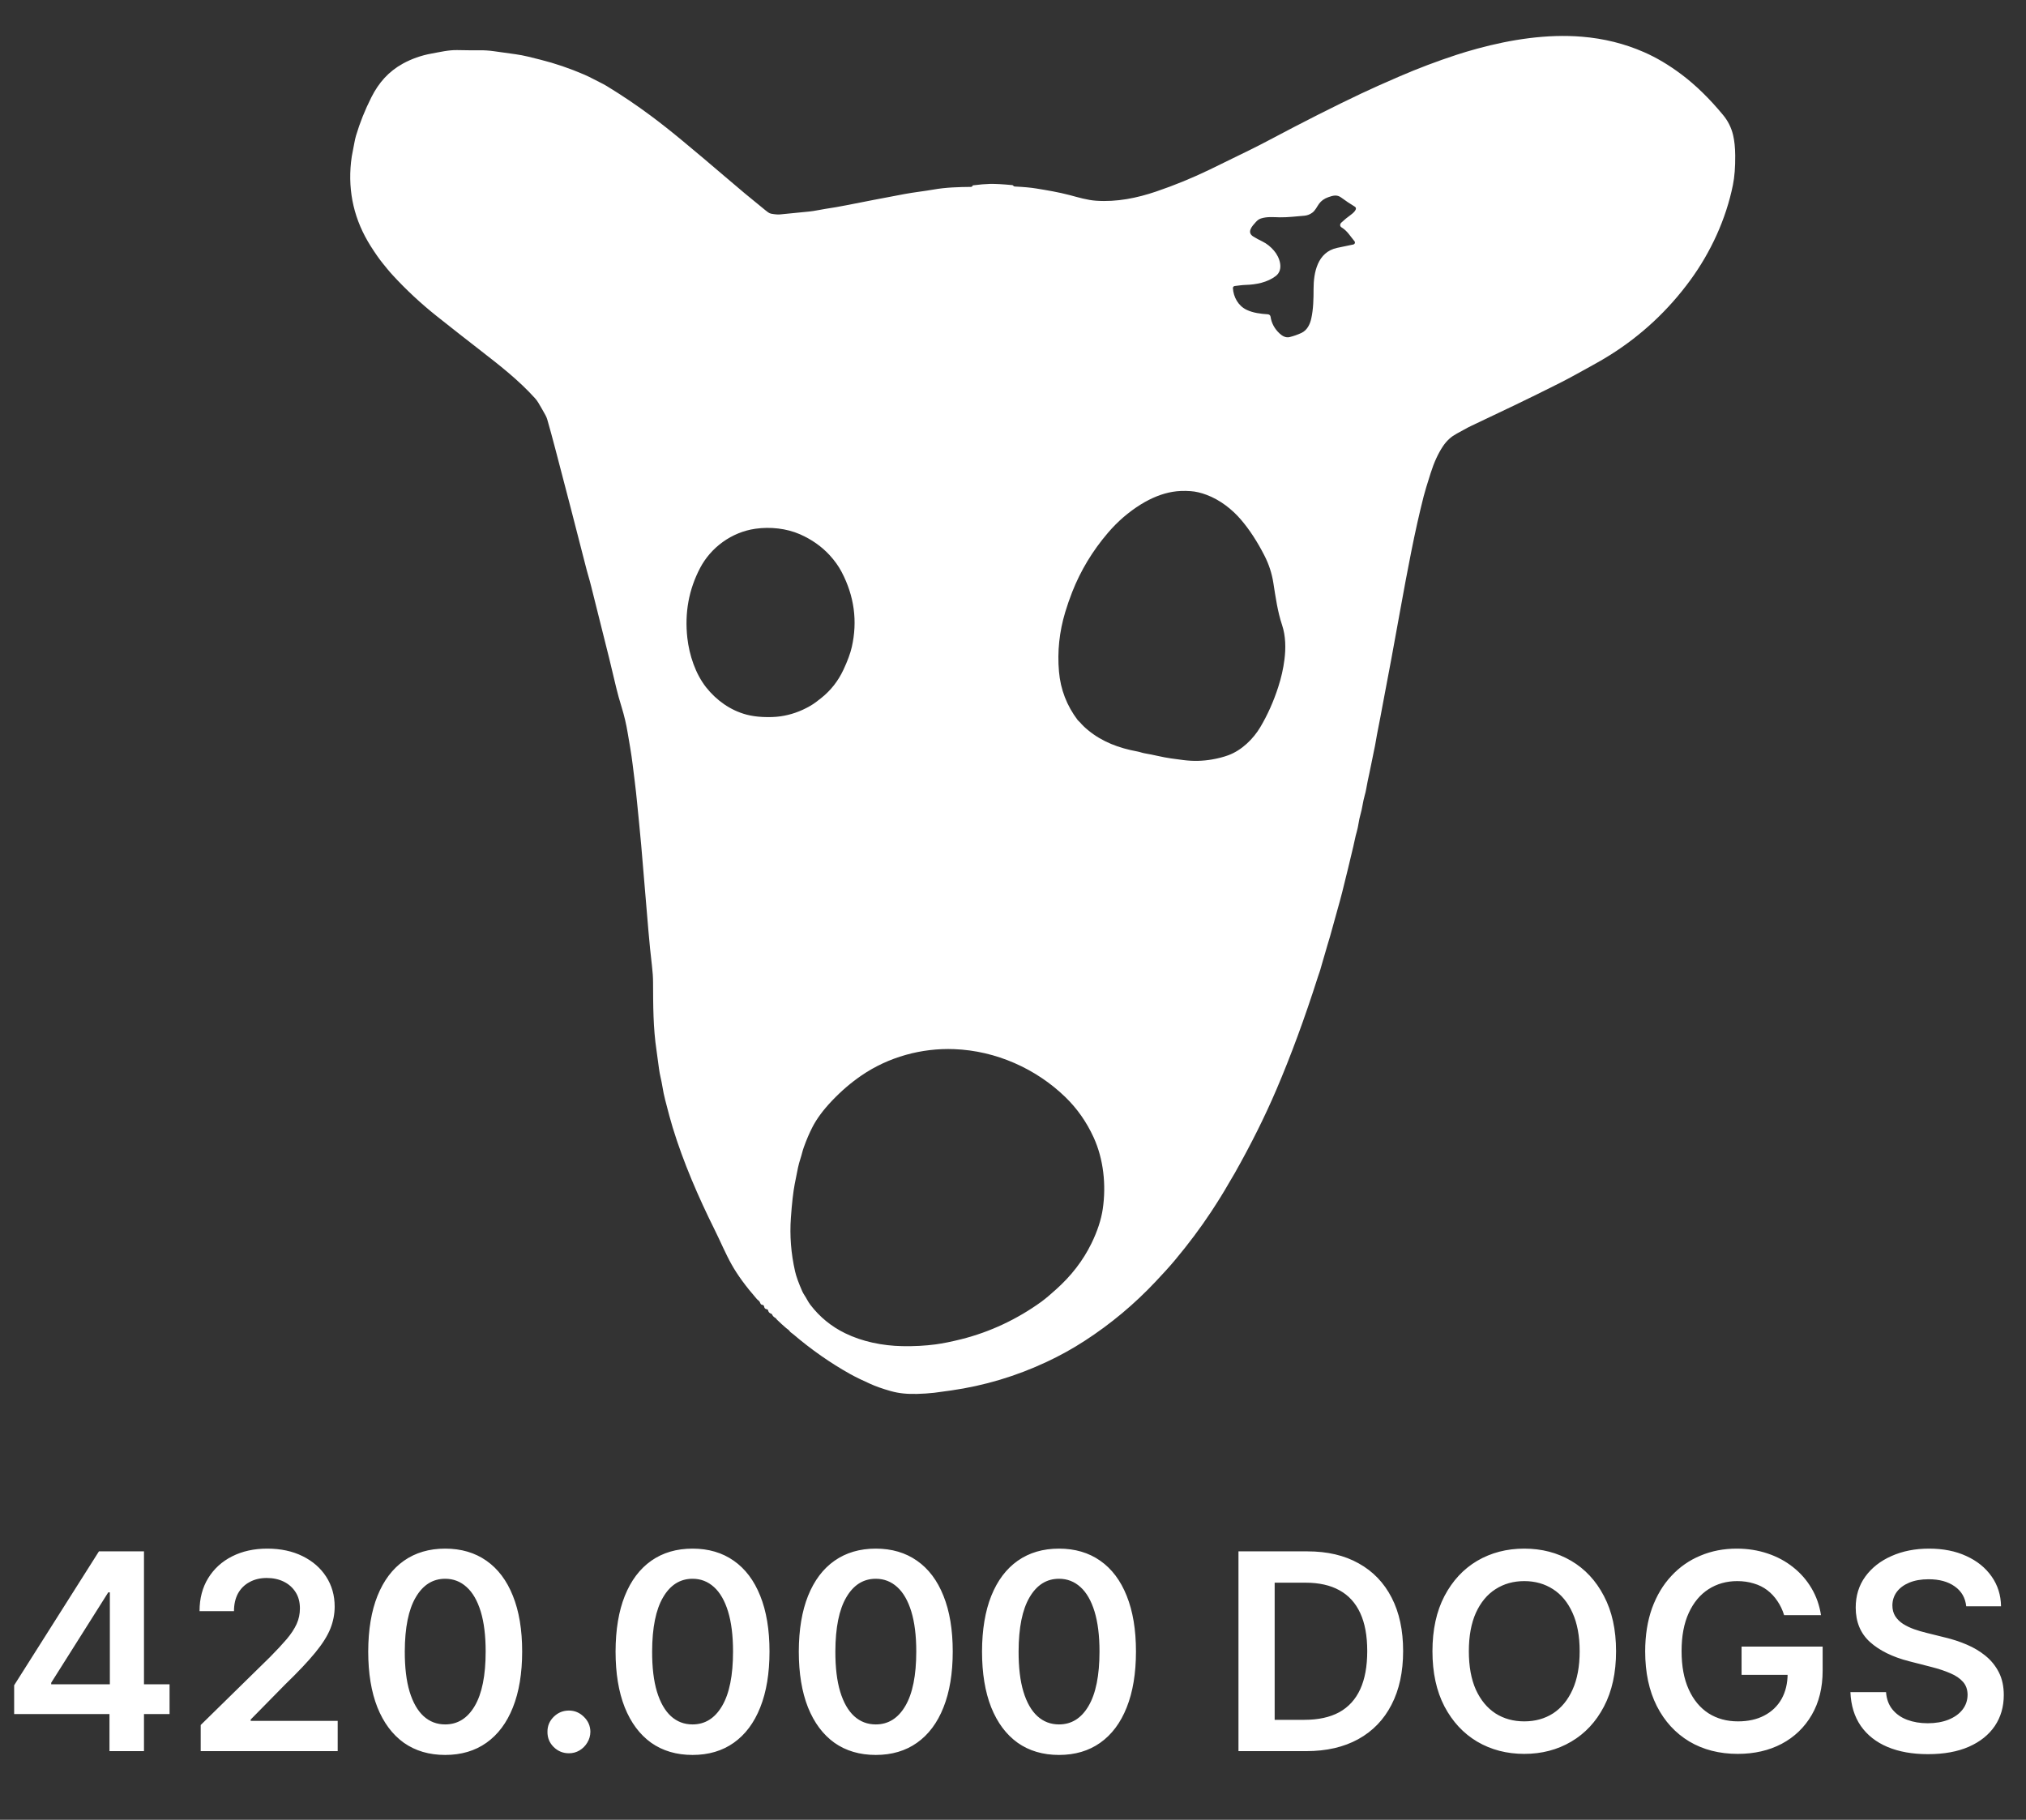
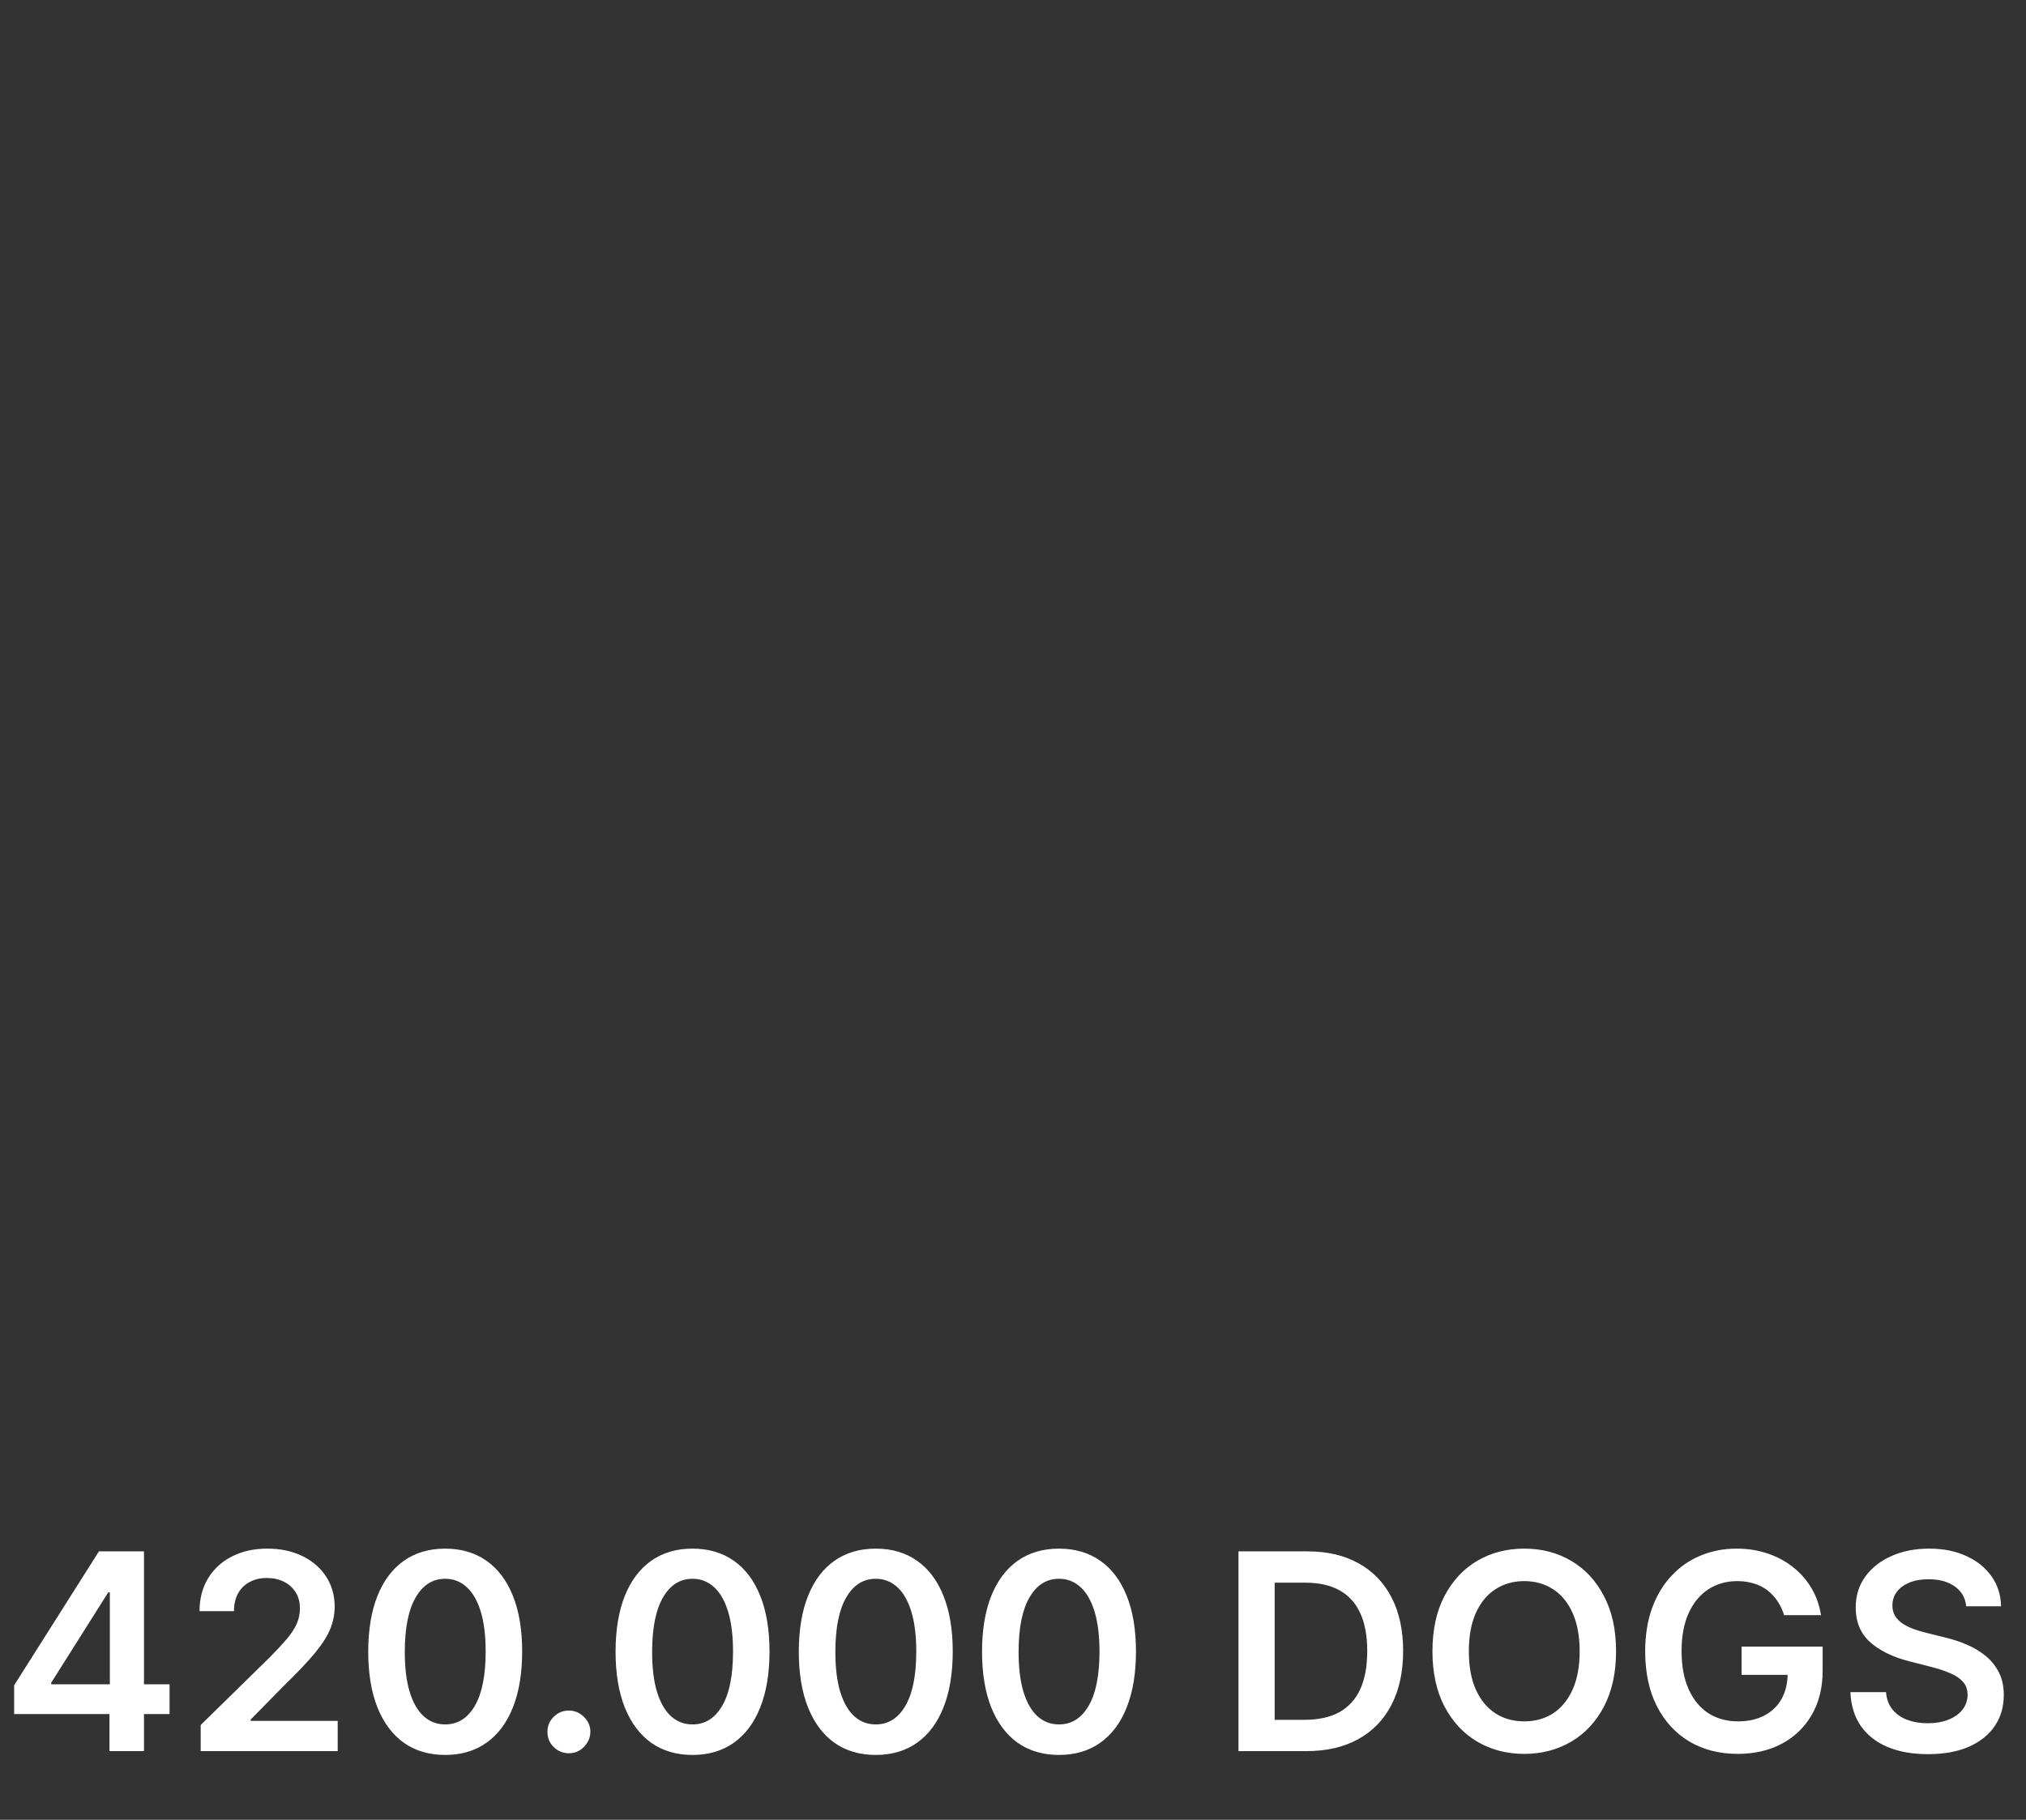
<svg xmlns="http://www.w3.org/2000/svg" width="59" height="53" viewBox="0 0 59 53" fill="none">
  <rect x="0" y="0" width="59" height="53" fill="#333333" stroke="none" />
-   <path d="M28.321 5.418C28.323 5.414 28.325 5.411 28.325 5.406C28.325 5.402 28.328 5.399 28.333 5.398C28.529 5.373 28.694 5.359 28.829 5.356C28.989 5.353 29.205 5.365 29.477 5.391C29.49 5.392 29.5 5.398 29.507 5.408C29.517 5.423 29.533 5.432 29.552 5.432C29.812 5.445 30.019 5.463 30.173 5.489C30.493 5.541 30.823 5.596 31.147 5.681C31.408 5.75 31.66 5.828 31.924 5.846C32.521 5.887 33.107 5.769 33.669 5.578C34.202 5.397 34.722 5.184 35.227 4.94C35.627 4.747 36.017 4.556 36.397 4.368C36.589 4.273 36.776 4.178 36.956 4.082C37.959 3.55 38.851 3.098 39.633 2.728C39.94 2.583 40.315 2.415 40.756 2.225C41.293 1.993 41.848 1.783 42.421 1.595C42.598 1.537 42.799 1.477 43.026 1.415C44.001 1.15 45.054 0.985 46.067 1.069C46.706 1.121 47.31 1.271 47.876 1.519C48.24 1.678 48.604 1.895 48.969 2.169C49.382 2.48 49.784 2.872 50.175 3.345C50.32 3.519 50.418 3.715 50.47 3.933C50.509 4.097 50.53 4.295 50.532 4.529C50.535 4.863 50.513 5.149 50.465 5.387C50.264 6.383 49.818 7.346 49.226 8.157C48.581 9.039 47.8 9.768 46.881 10.344C46.709 10.451 46.525 10.559 46.325 10.667C46.027 10.83 45.741 10.994 45.434 11.149C44.469 11.636 43.717 11.99 42.843 12.404C42.777 12.435 42.71 12.47 42.642 12.509C42.493 12.595 42.335 12.662 42.21 12.777C42.138 12.842 42.076 12.915 42.022 12.995C41.881 13.206 41.761 13.467 41.663 13.777C41.558 14.106 41.49 14.332 41.459 14.455C41.332 14.956 41.212 15.492 41.098 16.065C40.987 16.625 40.883 17.176 40.786 17.719C40.601 18.75 40.427 19.687 40.265 20.53C40.22 20.768 40.178 21.007 40.129 21.242C40.084 21.458 40.056 21.677 40.007 21.889C39.962 22.094 39.926 22.306 39.881 22.505C39.844 22.669 39.812 22.828 39.785 22.982C39.775 23.04 39.761 23.1 39.743 23.162C39.689 23.346 39.672 23.542 39.619 23.721C39.569 23.887 39.559 24.062 39.51 24.227C39.49 24.295 39.473 24.365 39.458 24.436C39.442 24.51 39.426 24.581 39.411 24.649C39.314 25.063 39.206 25.508 39.087 25.983C38.994 26.351 38.908 26.626 38.798 27.037C38.755 27.198 38.708 27.362 38.656 27.528C38.607 27.683 38.571 27.837 38.521 27.991C38.486 28.099 38.463 28.211 38.424 28.319C38.409 28.361 38.394 28.405 38.38 28.448C37.999 29.643 37.596 30.739 37.17 31.735C36.837 32.514 36.434 33.323 35.961 34.161C35.902 34.266 35.837 34.367 35.778 34.472C35.642 34.712 35.471 34.987 35.267 35.297C34.961 35.76 34.612 36.227 34.219 36.697C34.043 36.909 33.845 37.121 33.657 37.321C33.038 37.98 32.349 38.557 31.588 39.05C31.238 39.277 30.872 39.48 30.488 39.66C29.594 40.08 28.663 40.358 27.696 40.496C27.426 40.535 27.263 40.557 27.207 40.563C27.041 40.581 26.876 40.592 26.712 40.596C26.434 40.602 26.196 40.587 25.93 40.511C25.691 40.443 25.495 40.373 25.34 40.302C25.144 40.212 24.946 40.123 24.759 40.018C24.181 39.695 23.625 39.306 23.093 38.852C23.076 38.838 23.058 38.825 23.038 38.811C23.002 38.788 22.986 38.745 22.948 38.72C22.93 38.708 22.912 38.695 22.895 38.68C22.804 38.602 22.715 38.521 22.628 38.436C22.611 38.419 22.599 38.392 22.577 38.381C22.534 38.358 22.504 38.327 22.487 38.288C22.481 38.272 22.47 38.262 22.453 38.258C22.407 38.243 22.379 38.213 22.369 38.166C22.365 38.145 22.351 38.133 22.329 38.13C22.284 38.124 22.259 38.098 22.253 38.053C22.252 38.044 22.249 38.036 22.245 38.029C22.24 38.022 22.234 38.015 22.227 38.011C22.218 38.005 22.209 38.003 22.198 38.002C22.191 38.002 22.183 38 22.176 37.996C22.169 37.992 22.163 37.988 22.158 37.982C22.147 37.967 22.138 37.951 22.132 37.933C22.115 37.883 22.075 37.872 22.043 37.836C21.722 37.468 21.476 37.132 21.306 36.828C21.129 36.512 20.981 36.157 20.816 35.825C20.338 34.864 19.9 33.853 19.59 32.839C19.531 32.646 19.459 32.379 19.372 32.038C19.338 31.905 19.311 31.775 19.291 31.647C19.264 31.471 19.213 31.301 19.191 31.125C19.169 30.948 19.145 30.769 19.118 30.587C19.02 29.934 19.021 29.28 19.018 28.623C19.018 28.469 19.007 28.305 18.986 28.129C18.947 27.8 18.913 27.461 18.883 27.111C18.814 26.289 18.744 25.457 18.673 24.617C18.655 24.408 18.636 24.203 18.615 24.003C18.571 23.583 18.538 23.17 18.484 22.752C18.442 22.422 18.409 22.108 18.353 21.78C18.329 21.641 18.305 21.497 18.28 21.35C18.237 21.088 18.178 20.84 18.106 20.606C18.038 20.385 17.984 20.193 17.946 20.031C17.816 19.474 17.673 18.891 17.518 18.284C17.418 17.888 17.317 17.488 17.218 17.085C17.191 16.976 17.162 16.869 17.131 16.764C17.105 16.676 17.077 16.573 17.047 16.453C16.761 15.332 16.471 14.213 16.177 13.095C16.086 12.746 16.005 12.453 15.937 12.216C15.924 12.173 15.907 12.132 15.885 12.092C15.819 11.973 15.752 11.855 15.681 11.736C15.652 11.686 15.618 11.64 15.579 11.597C15.12 11.088 14.572 10.656 14.027 10.234C13.594 9.898 13.16 9.558 12.726 9.213C12.26 8.843 11.828 8.441 11.429 8.006C11.329 7.898 11.235 7.779 11.142 7.664C11.041 7.54 10.926 7.374 10.795 7.168C10.32 6.418 10.129 5.604 10.222 4.724C10.234 4.608 10.253 4.494 10.277 4.383C10.309 4.239 10.325 4.095 10.367 3.953C10.479 3.576 10.628 3.203 10.815 2.833C11.03 2.407 11.315 2.083 11.734 1.852C11.979 1.717 12.269 1.613 12.561 1.561C12.811 1.516 13.058 1.455 13.312 1.459C13.541 1.464 13.759 1.466 13.967 1.464C14.108 1.463 14.246 1.472 14.38 1.491C14.606 1.523 14.819 1.553 15.017 1.58C15.251 1.611 15.504 1.68 15.736 1.738C16.164 1.845 16.59 1.99 17.014 2.173C17.113 2.216 17.204 2.261 17.289 2.306C17.414 2.375 17.544 2.429 17.666 2.504C18.114 2.777 18.539 3.064 18.943 3.364C19.236 3.582 19.544 3.825 19.868 4.094C20.299 4.451 20.706 4.795 21.092 5.126C21.489 5.468 21.888 5.8 22.289 6.123C22.34 6.163 22.395 6.213 22.462 6.225C22.573 6.245 22.661 6.251 22.724 6.244C23.005 6.215 23.288 6.187 23.571 6.16C23.731 6.144 23.878 6.107 24.038 6.083C24.245 6.052 24.45 6.017 24.651 5.977C25.133 5.881 25.697 5.772 26.342 5.651C26.627 5.598 26.903 5.57 27.182 5.521C27.549 5.456 27.911 5.447 28.277 5.443C28.285 5.443 28.294 5.44 28.302 5.436C28.309 5.432 28.316 5.425 28.321 5.418ZM36.925 9.154C36.943 9.156 36.961 9.163 36.974 9.175C36.988 9.187 36.997 9.204 37 9.222C37.028 9.412 37.116 9.575 37.263 9.712C37.34 9.785 37.445 9.845 37.556 9.817C37.673 9.788 37.787 9.748 37.898 9.697C38.068 9.618 38.149 9.444 38.186 9.277C38.248 8.997 38.253 8.699 38.253 8.414C38.253 7.94 38.364 7.343 38.939 7.219C39.087 7.187 39.244 7.155 39.409 7.121C39.419 7.119 39.429 7.114 39.437 7.107C39.445 7.101 39.451 7.092 39.455 7.082C39.458 7.073 39.459 7.062 39.457 7.052C39.455 7.042 39.451 7.033 39.444 7.025C39.324 6.884 39.239 6.726 39.07 6.624C39.014 6.59 39.016 6.527 39.06 6.485C39.145 6.404 39.236 6.329 39.333 6.26C39.384 6.223 39.561 6.084 39.451 6.017C39.32 5.938 39.189 5.85 39.056 5.752C38.933 5.661 38.815 5.696 38.681 5.743C38.564 5.784 38.474 5.849 38.411 5.937C38.347 6.026 38.304 6.131 38.212 6.197C38.142 6.248 38.064 6.276 37.98 6.283C37.748 6.301 37.503 6.333 37.269 6.329C37.082 6.325 36.9 6.305 36.72 6.363C36.669 6.379 36.621 6.412 36.576 6.462C36.465 6.583 36.294 6.765 36.501 6.891C36.585 6.942 36.67 6.988 36.758 7.03C36.894 7.096 37.004 7.188 37.097 7.296C37.267 7.49 37.393 7.852 37.153 8.038C36.913 8.223 36.584 8.29 36.268 8.298C36.164 8.301 36.062 8.319 35.958 8.33C35.943 8.331 35.929 8.338 35.919 8.35C35.908 8.361 35.903 8.376 35.904 8.391C35.919 8.648 36.056 8.903 36.299 9.021C36.492 9.114 36.708 9.139 36.925 9.154ZM31.454 21.041C31.515 21.114 31.593 21.19 31.689 21.268C32.097 21.605 32.587 21.788 33.116 21.885C33.192 21.898 33.262 21.928 33.337 21.94C33.595 21.982 33.841 22.052 34.102 22.088C34.224 22.105 34.345 22.121 34.468 22.137C34.748 22.172 35.021 22.166 35.288 22.12C35.465 22.09 35.625 22.049 35.769 21.996C36.162 21.852 36.501 21.516 36.702 21.177C36.913 20.822 37.087 20.433 37.223 20.012C37.311 19.741 37.372 19.473 37.405 19.208C37.447 18.882 37.442 18.521 37.337 18.207C37.204 17.808 37.149 17.4 37.082 16.977C37.038 16.697 36.951 16.431 36.822 16.18C36.613 15.771 36.385 15.422 36.138 15.134C35.877 14.829 35.528 14.558 35.138 14.412C34.974 14.35 34.819 14.314 34.674 14.304C34.479 14.29 34.304 14.297 34.147 14.324C33.841 14.376 33.533 14.499 33.222 14.691C32.866 14.912 32.546 15.188 32.263 15.52C31.814 16.045 31.468 16.62 31.223 17.244C31.148 17.436 31.08 17.631 31.02 17.831C30.849 18.4 30.788 18.976 30.839 19.559C30.884 20.08 31.066 20.551 31.384 20.972C31.404 20.998 31.432 21.014 31.454 21.041ZM24.159 16.167C23.924 15.913 23.637 15.711 23.298 15.561C22.898 15.386 22.428 15.339 22.001 15.399C21.3 15.498 20.7 15.948 20.388 16.542C20.059 17.17 19.935 17.848 20.016 18.577C20.073 19.082 20.253 19.625 20.565 20.02C20.86 20.392 21.267 20.688 21.741 20.813C21.883 20.85 22.04 20.873 22.214 20.881C22.408 20.89 22.577 20.884 22.723 20.863C23.024 20.821 23.312 20.721 23.587 20.563C23.703 20.497 23.812 20.413 23.916 20.329C24.194 20.107 24.409 19.833 24.562 19.506C24.682 19.25 24.763 19.03 24.806 18.843C24.976 18.09 24.878 17.363 24.511 16.66C24.422 16.49 24.305 16.326 24.159 16.167ZM32.114 35.211C32.217 34.511 32.137 33.756 31.846 33.121C31.64 32.673 31.367 32.284 31.025 31.952C30.172 31.124 29.003 30.601 27.788 30.555C26.841 30.518 25.874 30.783 25.088 31.322C24.785 31.529 24.499 31.774 24.229 32.058C23.976 32.324 23.785 32.58 23.659 32.827C23.571 32.998 23.487 33.193 23.409 33.411C23.368 33.523 23.346 33.638 23.308 33.751C23.281 33.831 23.259 33.916 23.239 34.005C23.206 34.165 23.173 34.325 23.143 34.486C23.1 34.712 23.062 35.038 23.032 35.464C22.994 35.984 23.035 36.507 23.155 37.033C23.189 37.178 23.257 37.368 23.361 37.603C23.38 37.646 23.402 37.685 23.426 37.721C23.488 37.813 23.53 37.911 23.599 38.001C23.872 38.357 24.209 38.633 24.611 38.829C25.114 39.076 25.707 39.194 26.272 39.205C26.62 39.212 26.945 39.194 27.246 39.154C27.459 39.125 27.707 39.075 27.991 39.004C28.835 38.793 29.627 38.417 30.327 37.911C30.474 37.803 30.612 37.68 30.747 37.559C31.193 37.163 31.539 36.715 31.784 36.214C31.957 35.86 32.067 35.525 32.114 35.211Z" fill="white" />
  <path d="M0.412 49.92V49.082L2.881 45.182H3.58V46.375H3.153L1.491 49.008V49.054H4.938V49.92H0.412ZM3.188 51V49.665L3.199 49.29V45.182H4.193V51H3.188ZM5.845 51V50.239L7.865 48.258C8.058 48.063 8.219 47.89 8.348 47.739C8.477 47.587 8.573 47.44 8.638 47.298C8.702 47.156 8.734 47.005 8.734 46.844C8.734 46.66 8.693 46.503 8.609 46.372C8.526 46.24 8.411 46.137 8.266 46.065C8.12 45.993 7.954 45.957 7.768 45.957C7.577 45.957 7.41 45.997 7.266 46.077C7.122 46.154 7.01 46.265 6.93 46.409C6.853 46.553 6.814 46.724 6.814 46.923H5.811C5.811 46.554 5.895 46.233 6.064 45.96C6.232 45.688 6.464 45.476 6.76 45.327C7.057 45.177 7.398 45.102 7.783 45.102C8.173 45.102 8.516 45.175 8.811 45.321C9.107 45.467 9.336 45.667 9.499 45.92C9.663 46.174 9.746 46.464 9.746 46.79C9.746 47.008 9.704 47.222 9.621 47.432C9.537 47.642 9.391 47.875 9.18 48.131C8.972 48.386 8.679 48.696 8.303 49.06L7.3 50.08V50.119H9.834V51H5.845ZM12.964 51.111C12.497 51.111 12.095 50.992 11.76 50.756C11.427 50.517 11.17 50.173 10.99 49.724C10.812 49.274 10.723 48.731 10.723 48.097C10.725 47.462 10.815 46.922 10.993 46.477C11.173 46.03 11.43 45.689 11.763 45.455C12.098 45.22 12.499 45.102 12.964 45.102C13.43 45.102 13.831 45.22 14.166 45.455C14.501 45.689 14.758 46.03 14.936 46.477C15.116 46.924 15.206 47.464 15.206 48.097C15.206 48.733 15.116 49.276 14.936 49.727C14.758 50.176 14.501 50.519 14.166 50.756C13.833 50.992 13.432 51.111 12.964 51.111ZM12.964 50.222C13.328 50.222 13.615 50.043 13.825 49.685C14.037 49.325 14.143 48.795 14.143 48.097C14.143 47.635 14.095 47.246 13.999 46.932C13.902 46.617 13.766 46.381 13.589 46.222C13.413 46.061 13.205 45.98 12.964 45.98C12.603 45.98 12.317 46.16 12.107 46.52C11.896 46.878 11.79 47.403 11.788 48.097C11.787 48.561 11.833 48.951 11.928 49.267C12.024 49.583 12.161 49.822 12.337 49.983C12.513 50.142 12.722 50.222 12.964 50.222ZM16.568 51.062C16.396 51.062 16.248 51.002 16.125 50.881C16.002 50.76 15.941 50.612 15.943 50.438C15.941 50.267 16.002 50.121 16.125 50C16.248 49.879 16.396 49.818 16.568 49.818C16.735 49.818 16.88 49.879 17.003 50C17.128 50.121 17.191 50.267 17.193 50.438C17.191 50.553 17.161 50.658 17.102 50.753C17.046 50.847 16.97 50.923 16.875 50.98C16.782 51.035 16.68 51.062 16.568 51.062ZM20.168 51.111C19.7 51.111 19.298 50.992 18.963 50.756C18.63 50.517 18.373 50.173 18.193 49.724C18.015 49.274 17.926 48.731 17.926 48.097C17.928 47.462 18.018 46.922 18.196 46.477C18.376 46.03 18.633 45.689 18.966 45.455C19.301 45.22 19.702 45.102 20.168 45.102C20.634 45.102 21.034 45.22 21.369 45.455C21.704 45.689 21.961 46.03 22.139 46.477C22.319 46.924 22.409 47.464 22.409 48.097C22.409 48.733 22.319 49.276 22.139 49.727C21.961 50.176 21.704 50.519 21.369 50.756C21.036 50.992 20.635 51.111 20.168 51.111ZM20.168 50.222C20.531 50.222 20.818 50.043 21.028 49.685C21.241 49.325 21.347 48.795 21.347 48.097C21.347 47.635 21.298 47.246 21.202 46.932C21.105 46.617 20.969 46.381 20.793 46.222C20.616 46.061 20.408 45.98 20.168 45.98C19.806 45.98 19.52 46.16 19.31 46.52C19.099 46.878 18.993 47.403 18.991 48.097C18.99 48.561 19.036 48.951 19.131 49.267C19.227 49.583 19.364 49.822 19.54 49.983C19.716 50.142 19.925 50.222 20.168 50.222ZM25.504 51.111C25.036 51.111 24.634 50.992 24.299 50.756C23.966 50.517 23.709 50.173 23.529 49.724C23.351 49.274 23.262 48.731 23.262 48.097C23.264 47.462 23.354 46.922 23.532 46.477C23.712 46.03 23.968 45.689 24.302 45.455C24.637 45.22 25.038 45.102 25.504 45.102C25.97 45.102 26.37 45.22 26.705 45.455C27.041 45.689 27.297 46.03 27.475 46.477C27.655 46.924 27.745 47.464 27.745 48.097C27.745 48.733 27.655 49.276 27.475 49.727C27.297 50.176 27.041 50.519 26.705 50.756C26.372 50.992 25.971 51.111 25.504 51.111ZM25.504 50.222C25.867 50.222 26.154 50.043 26.364 49.685C26.576 49.325 26.683 48.795 26.683 48.097C26.683 47.635 26.634 47.246 26.538 46.932C26.441 46.617 26.305 46.381 26.129 46.222C25.952 46.061 25.744 45.98 25.504 45.98C25.142 45.98 24.856 46.16 24.646 46.52C24.435 46.878 24.329 47.403 24.327 48.097C24.326 48.561 24.372 48.951 24.467 49.267C24.563 49.583 24.7 49.822 24.876 49.983C25.052 50.142 25.261 50.222 25.504 50.222ZM30.84 51.111C30.372 51.111 29.97 50.992 29.635 50.756C29.302 50.517 29.045 50.173 28.865 49.724C28.687 49.274 28.598 48.731 28.598 48.097C28.6 47.462 28.69 46.922 28.868 46.477C29.048 46.03 29.305 45.689 29.638 45.455C29.973 45.22 30.374 45.102 30.84 45.102C31.305 45.102 31.706 45.22 32.041 45.455C32.376 45.689 32.633 46.03 32.811 46.477C32.991 46.924 33.081 47.464 33.081 48.097C33.081 48.733 32.991 49.276 32.811 49.727C32.633 50.176 32.376 50.519 32.041 50.756C31.708 50.992 31.307 51.111 30.84 51.111ZM30.84 50.222C31.203 50.222 31.49 50.043 31.7 49.685C31.912 49.325 32.019 48.795 32.019 48.097C32.019 47.635 31.97 47.246 31.874 46.932C31.777 46.617 31.641 46.381 31.465 46.222C31.288 46.061 31.08 45.98 30.84 45.98C30.478 45.98 30.192 46.16 29.982 46.52C29.771 46.878 29.665 47.403 29.663 48.097C29.662 48.561 29.708 48.951 29.803 49.267C29.899 49.583 30.035 49.822 30.212 49.983C30.388 50.142 30.597 50.222 30.84 50.222ZM38.038 51H36.066V45.182H38.077C38.655 45.182 39.151 45.298 39.566 45.531C39.983 45.762 40.303 46.095 40.526 46.528C40.75 46.962 40.861 47.481 40.861 48.085C40.861 48.691 40.749 49.212 40.523 49.648C40.3 50.083 39.977 50.418 39.555 50.651C39.134 50.883 38.629 51 38.038 51ZM37.12 50.088H37.986C38.392 50.088 38.73 50.014 39.001 49.867C39.272 49.717 39.475 49.494 39.611 49.199C39.748 48.901 39.816 48.53 39.816 48.085C39.816 47.64 39.748 47.271 39.611 46.977C39.475 46.682 39.273 46.461 39.006 46.315C38.741 46.168 38.412 46.094 38.018 46.094H37.12V50.088ZM47.062 48.091C47.062 48.718 46.944 49.255 46.709 49.702C46.477 50.147 46.158 50.488 45.755 50.724C45.353 50.961 44.898 51.08 44.389 51.08C43.879 51.08 43.423 50.961 43.019 50.724C42.618 50.486 42.3 50.144 42.065 49.699C41.832 49.252 41.715 48.716 41.715 48.091C41.715 47.464 41.832 46.928 42.065 46.483C42.3 46.036 42.618 45.694 43.019 45.457C43.423 45.221 43.879 45.102 44.389 45.102C44.898 45.102 45.353 45.221 45.755 45.457C46.158 45.694 46.477 46.036 46.709 46.483C46.944 46.928 47.062 47.464 47.062 48.091ZM46.002 48.091C46.002 47.65 45.933 47.278 45.795 46.974C45.658 46.669 45.469 46.439 45.227 46.284C44.984 46.127 44.705 46.048 44.389 46.048C44.072 46.048 43.793 46.127 43.55 46.284C43.308 46.439 43.118 46.669 42.979 46.974C42.843 47.278 42.775 47.65 42.775 48.091C42.775 48.532 42.843 48.905 42.979 49.21C43.118 49.513 43.308 49.743 43.55 49.901C43.793 50.056 44.072 50.133 44.389 50.133C44.705 50.133 44.984 50.056 45.227 49.901C45.469 49.743 45.658 49.513 45.795 49.21C45.933 48.905 46.002 48.532 46.002 48.091ZM51.956 47.04C51.909 46.886 51.843 46.749 51.76 46.628C51.678 46.505 51.58 46.4 51.465 46.312C51.351 46.225 51.22 46.16 51.072 46.117C50.925 46.071 50.764 46.048 50.59 46.048C50.277 46.048 49.999 46.127 49.754 46.284C49.51 46.441 49.318 46.672 49.178 46.977C49.039 47.28 48.97 47.65 48.97 48.085C48.97 48.525 49.039 48.897 49.178 49.202C49.316 49.507 49.508 49.739 49.754 49.898C50.001 50.055 50.286 50.133 50.612 50.133C50.908 50.133 51.163 50.077 51.379 49.963C51.597 49.849 51.765 49.688 51.882 49.48C51.999 49.27 52.058 49.024 52.058 48.742L52.297 48.778H50.717V47.955H53.078V48.653C53.078 49.151 52.972 49.582 52.76 49.946C52.548 50.31 52.256 50.59 51.885 50.787C51.514 50.982 51.088 51.08 50.606 51.08C50.071 51.08 49.6 50.959 49.195 50.719C48.791 50.476 48.476 50.133 48.249 49.688C48.023 49.24 47.91 48.71 47.91 48.097C47.91 47.627 47.977 47.207 48.109 46.838C48.244 46.469 48.431 46.155 48.672 45.898C48.912 45.638 49.195 45.441 49.519 45.307C49.842 45.17 50.195 45.102 50.575 45.102C50.897 45.102 51.197 45.15 51.476 45.244C51.754 45.337 52.001 45.47 52.217 45.642C52.435 45.814 52.614 46.019 52.754 46.256C52.894 46.492 52.986 46.754 53.03 47.04H51.956ZM57.259 46.781C57.233 46.533 57.121 46.34 56.924 46.202C56.729 46.063 56.475 45.994 56.163 45.994C55.943 45.994 55.755 46.028 55.597 46.094C55.44 46.16 55.32 46.25 55.236 46.364C55.153 46.477 55.111 46.607 55.109 46.753C55.109 46.874 55.136 46.979 55.191 47.068C55.248 47.157 55.325 47.233 55.421 47.295C55.518 47.356 55.625 47.407 55.742 47.449C55.86 47.49 55.978 47.526 56.097 47.554L56.643 47.69C56.862 47.742 57.074 47.811 57.276 47.898C57.481 47.985 57.664 48.095 57.825 48.227C57.987 48.36 58.116 48.52 58.211 48.707C58.306 48.895 58.353 49.115 58.353 49.367C58.353 49.707 58.266 50.008 58.092 50.267C57.917 50.525 57.666 50.726 57.336 50.872C57.008 51.016 56.611 51.088 56.146 51.088C55.693 51.088 55.3 51.018 54.967 50.878C54.635 50.738 54.376 50.533 54.188 50.264C54.003 49.995 53.902 49.668 53.887 49.281H54.924C54.939 49.484 55.002 49.653 55.111 49.787C55.221 49.921 55.364 50.022 55.541 50.088C55.718 50.154 55.917 50.188 56.137 50.188C56.366 50.188 56.567 50.153 56.739 50.085C56.914 50.015 57.05 49.919 57.148 49.795C57.247 49.67 57.297 49.525 57.299 49.358C57.297 49.206 57.253 49.081 57.166 48.983C57.078 48.883 56.956 48.799 56.799 48.733C56.644 48.665 56.462 48.604 56.254 48.551L55.592 48.381C55.112 48.258 54.734 48.071 54.455 47.821C54.179 47.569 54.041 47.235 54.041 46.818C54.041 46.475 54.133 46.175 54.319 45.918C54.506 45.66 54.761 45.46 55.083 45.318C55.405 45.174 55.77 45.102 56.177 45.102C56.59 45.102 56.952 45.174 57.262 45.318C57.575 45.46 57.82 45.658 57.998 45.912C58.176 46.164 58.268 46.454 58.273 46.781H57.259Z" fill="white" />
</svg>